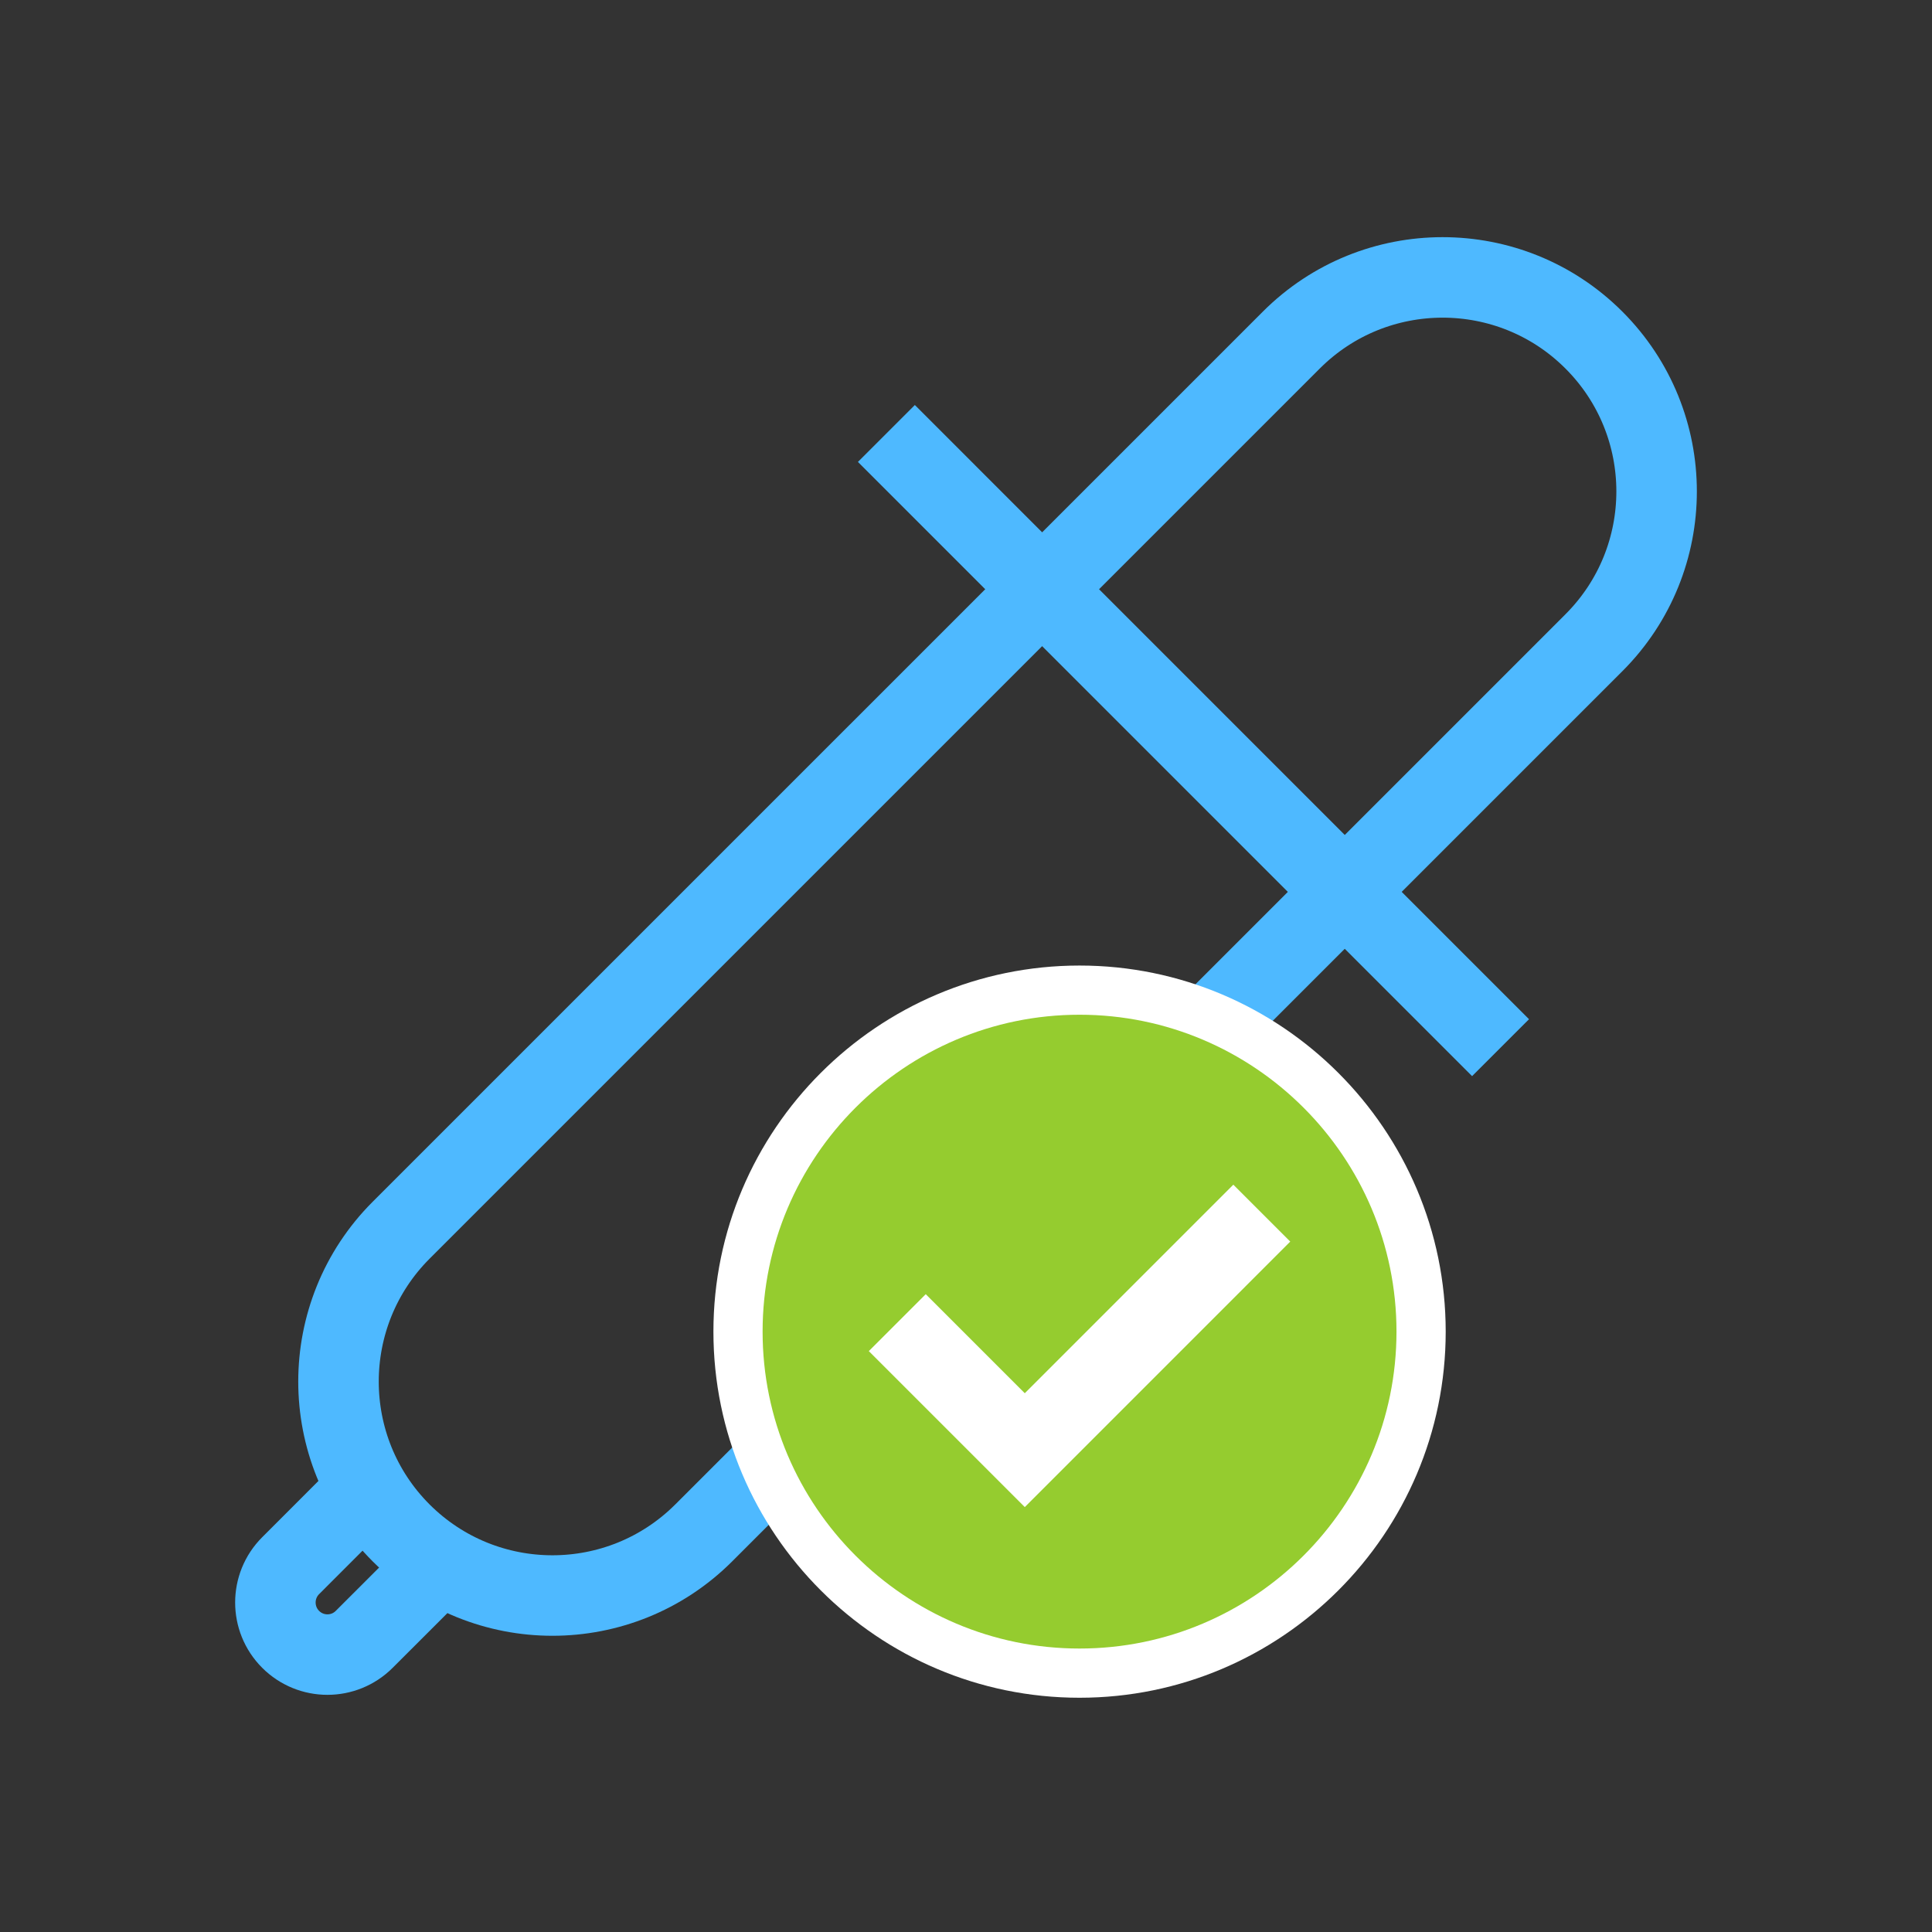
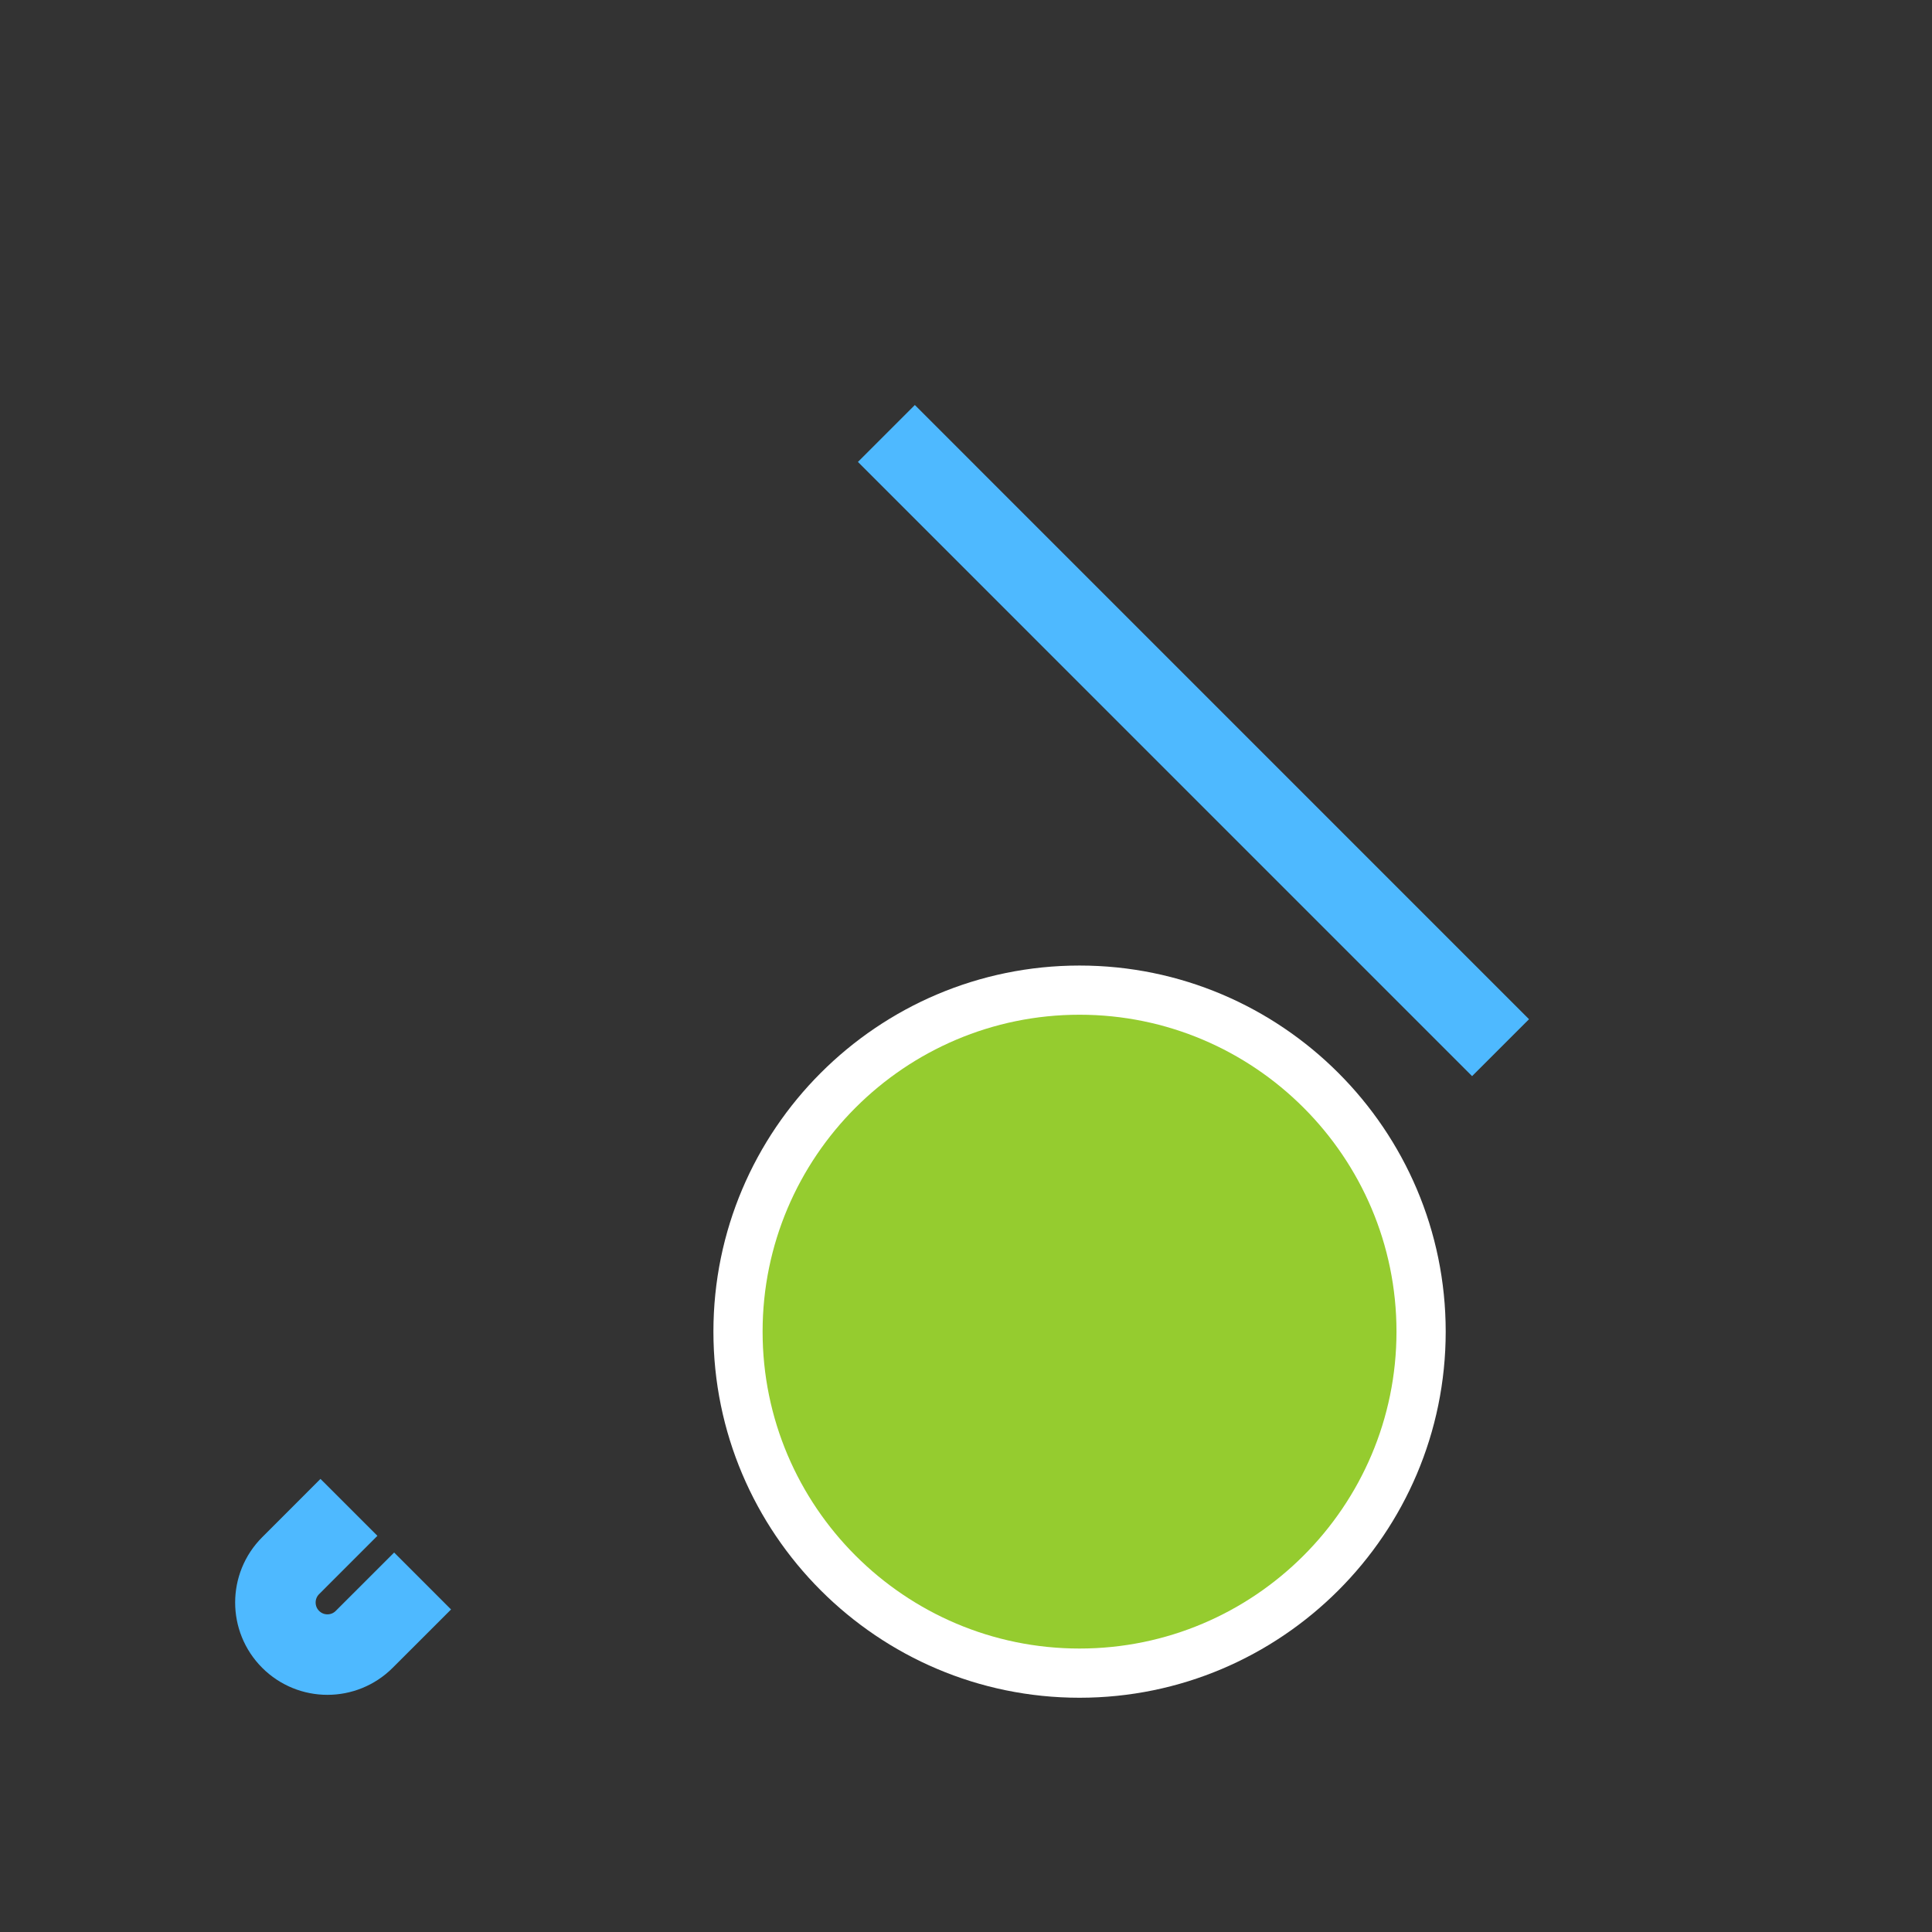
<svg xmlns="http://www.w3.org/2000/svg" version="1.1" id="Layer_1" x="0px" y="0px" width="72px" height="72px" viewBox="0 0 72 72" enable-background="new 0 0 72 72" xml:space="preserve">
  <rect x="0" y="0" width="72" height="72" fill="#333333" stroke="none" />
  <g>
-     <path fill="none" stroke="#4EB9FF" stroke-width="3" stroke-miterlimit="10" d="M26.227,57.126c-3.115,3.113-8.163,3.113-11.279,0   l0,0c-3.111-3.114-3.111-8.164,0-11.278l33.175-33.174c3.113-3.114,8.164-3.114,11.277-0.001l0,0c3.116,3.115,3.116,8.165,0,11.28   L26.227,57.126z" />
    <line fill="none" stroke="#4EB9FF" stroke-width="3" stroke-miterlimit="10" x1="33.033" y1="16.154" x2="55.921" y2="39.044" />
    <path fill="none" stroke="#4EB9FF" stroke-width="3" stroke-miterlimit="10" d="M15.749,58.919l-2.175,2.174   c-0.757,0.758-1.985,0.759-2.743,0l0,0c-0.757-0.757-0.757-1.986,0-2.744l2.173-2.174" />
  </g>
  <path fill="#FFFFFF" d="M53.877,49.626c0-7.523-6.122-13.643-13.646-13.643c-7.523,0-13.644,6.12-13.644,13.643  S32.709,63.27,40.23,63.27C47.755,63.27,53.877,57.15,53.877,49.626z" />
  <path fill="#95CC2F" d="M52.043,49.626c0-6.512-5.299-11.81-11.812-11.81c-6.512,0-11.811,5.298-11.811,11.81  s5.299,11.81,11.811,11.81C46.743,61.437,52.043,56.139,52.043,49.626z" />
-   <polyline fill="#95CC2F" points="39.299,55.946 39.299,50.972 34.326,50.972 34.326,48.486 39.299,48.486 " />
  <g id="Checklist">
    <g id="Check">
-       <polyline fill="none" stroke="#FFFFFF" stroke-width="3" points="33.439,49.291 38.191,54.043 47.023,45.21   " />
-     </g>
+       </g>
  </g>
</svg>